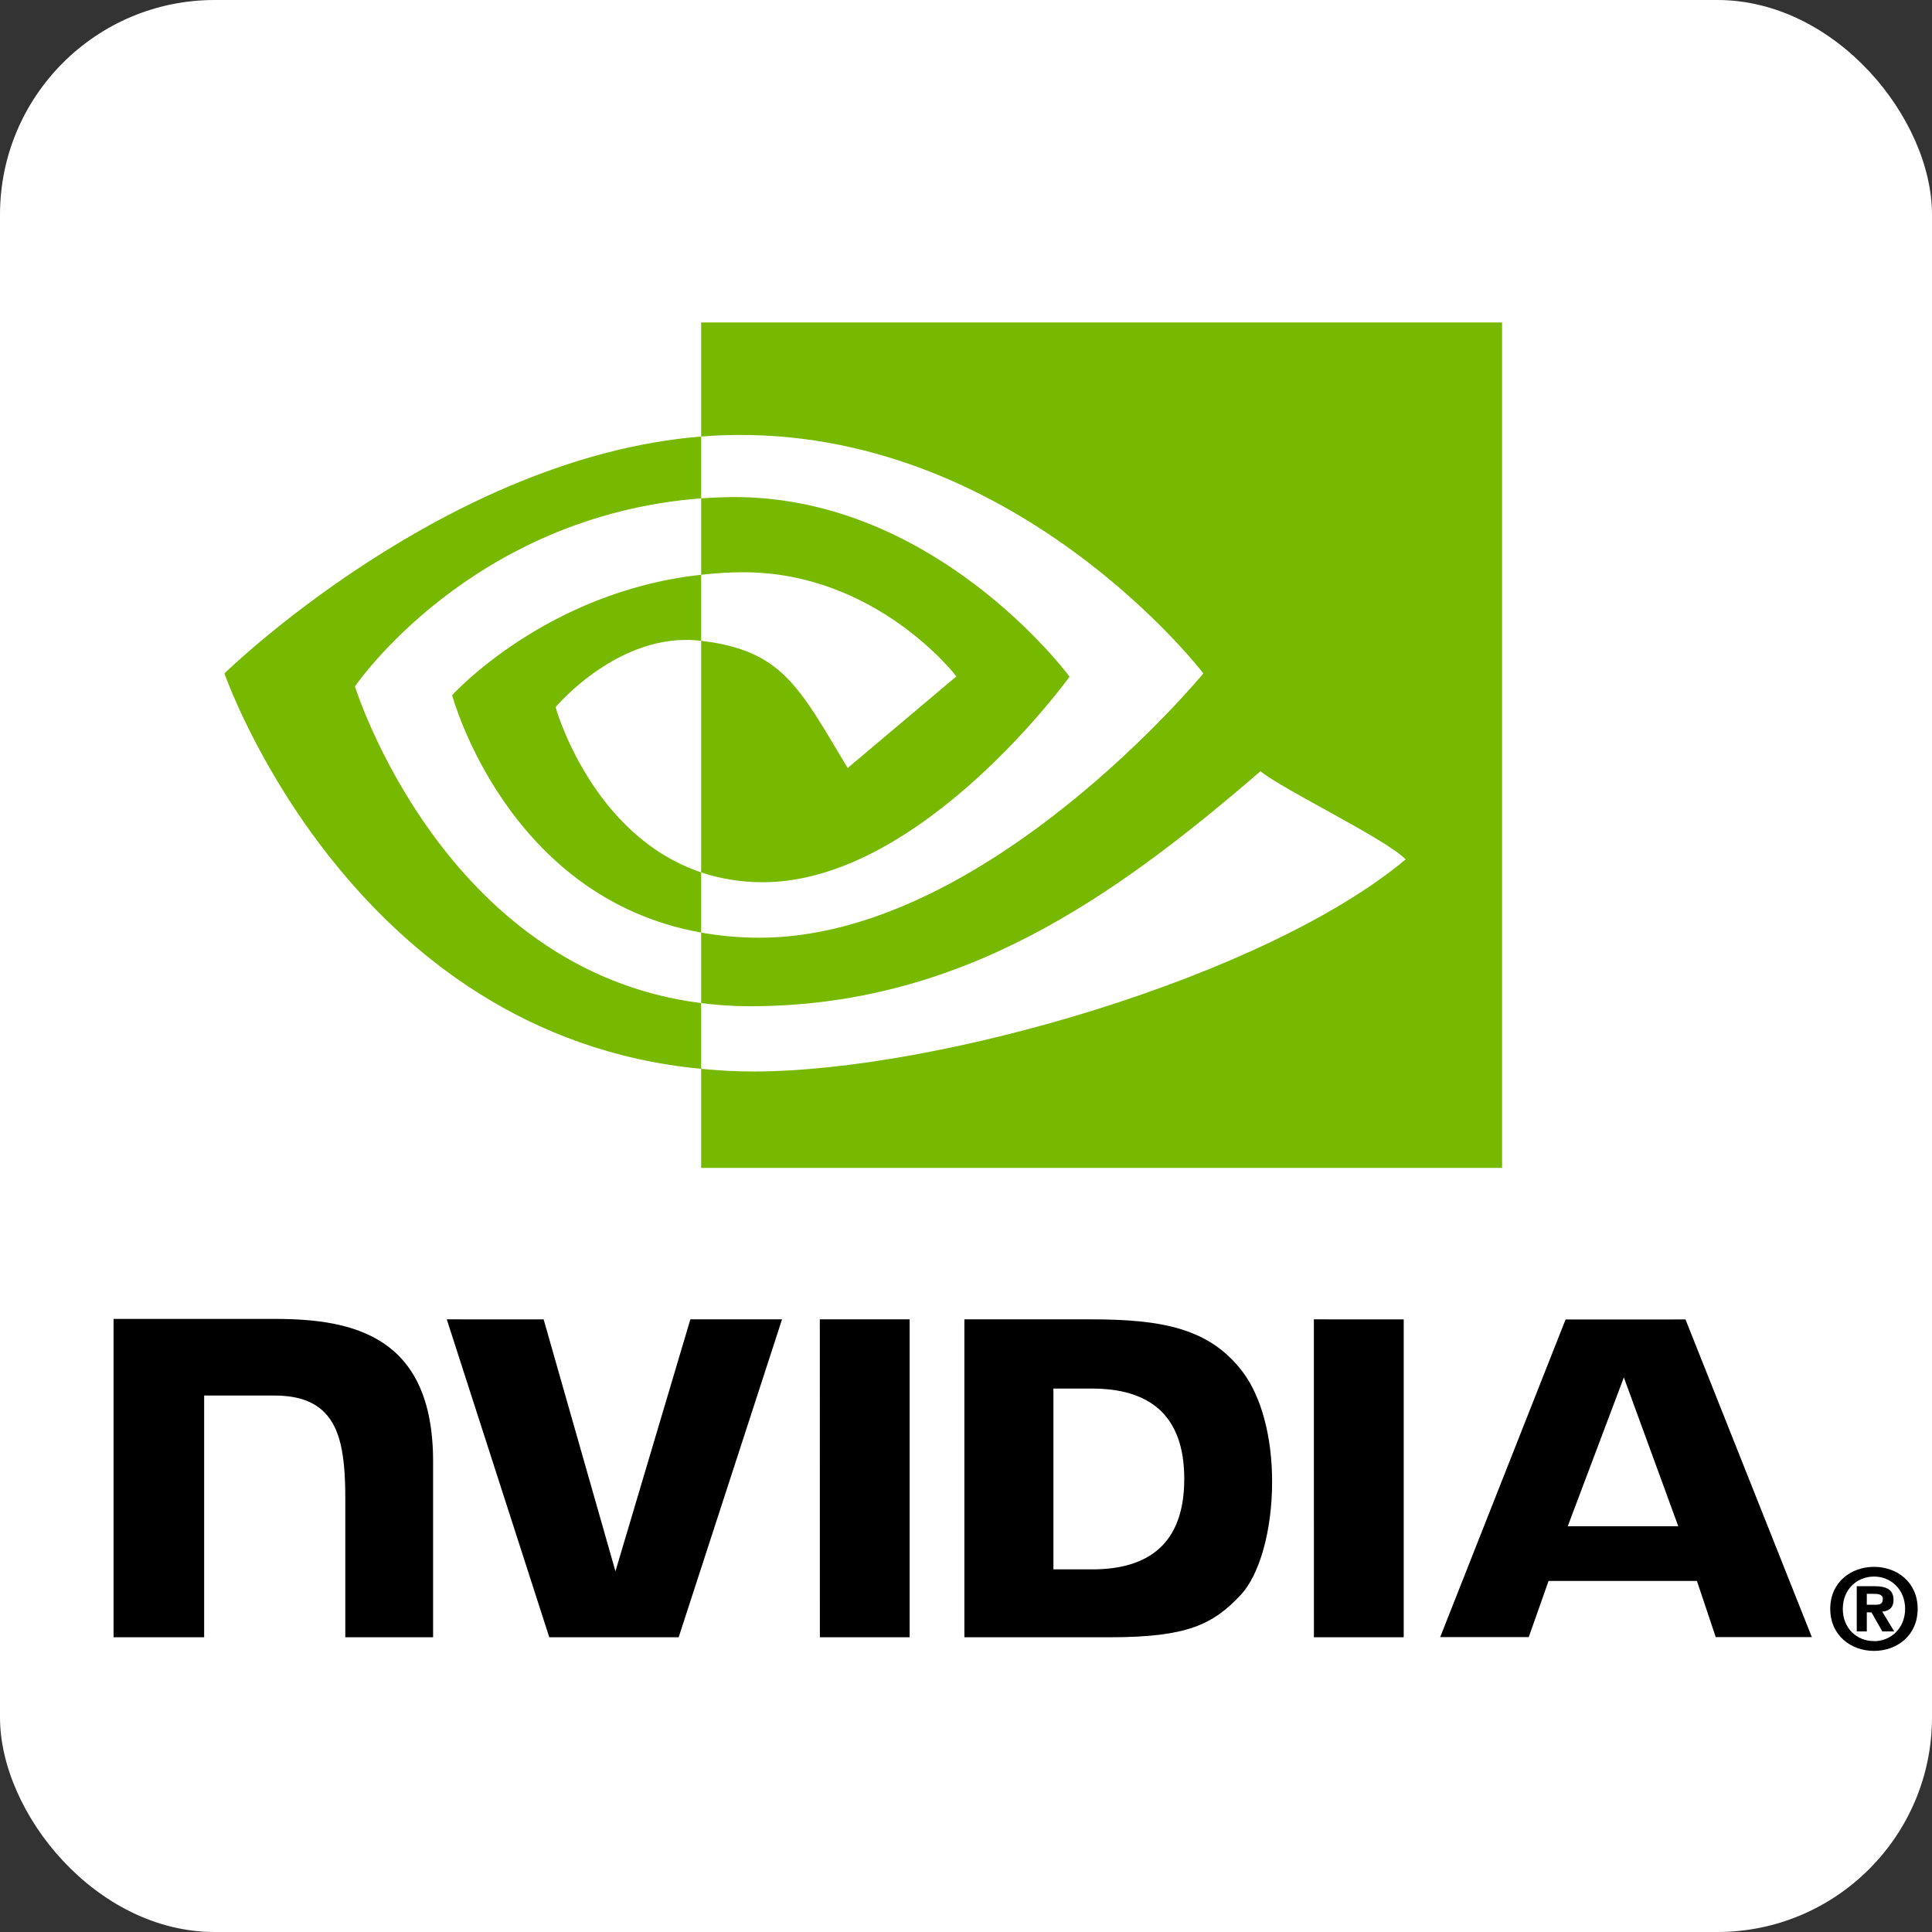
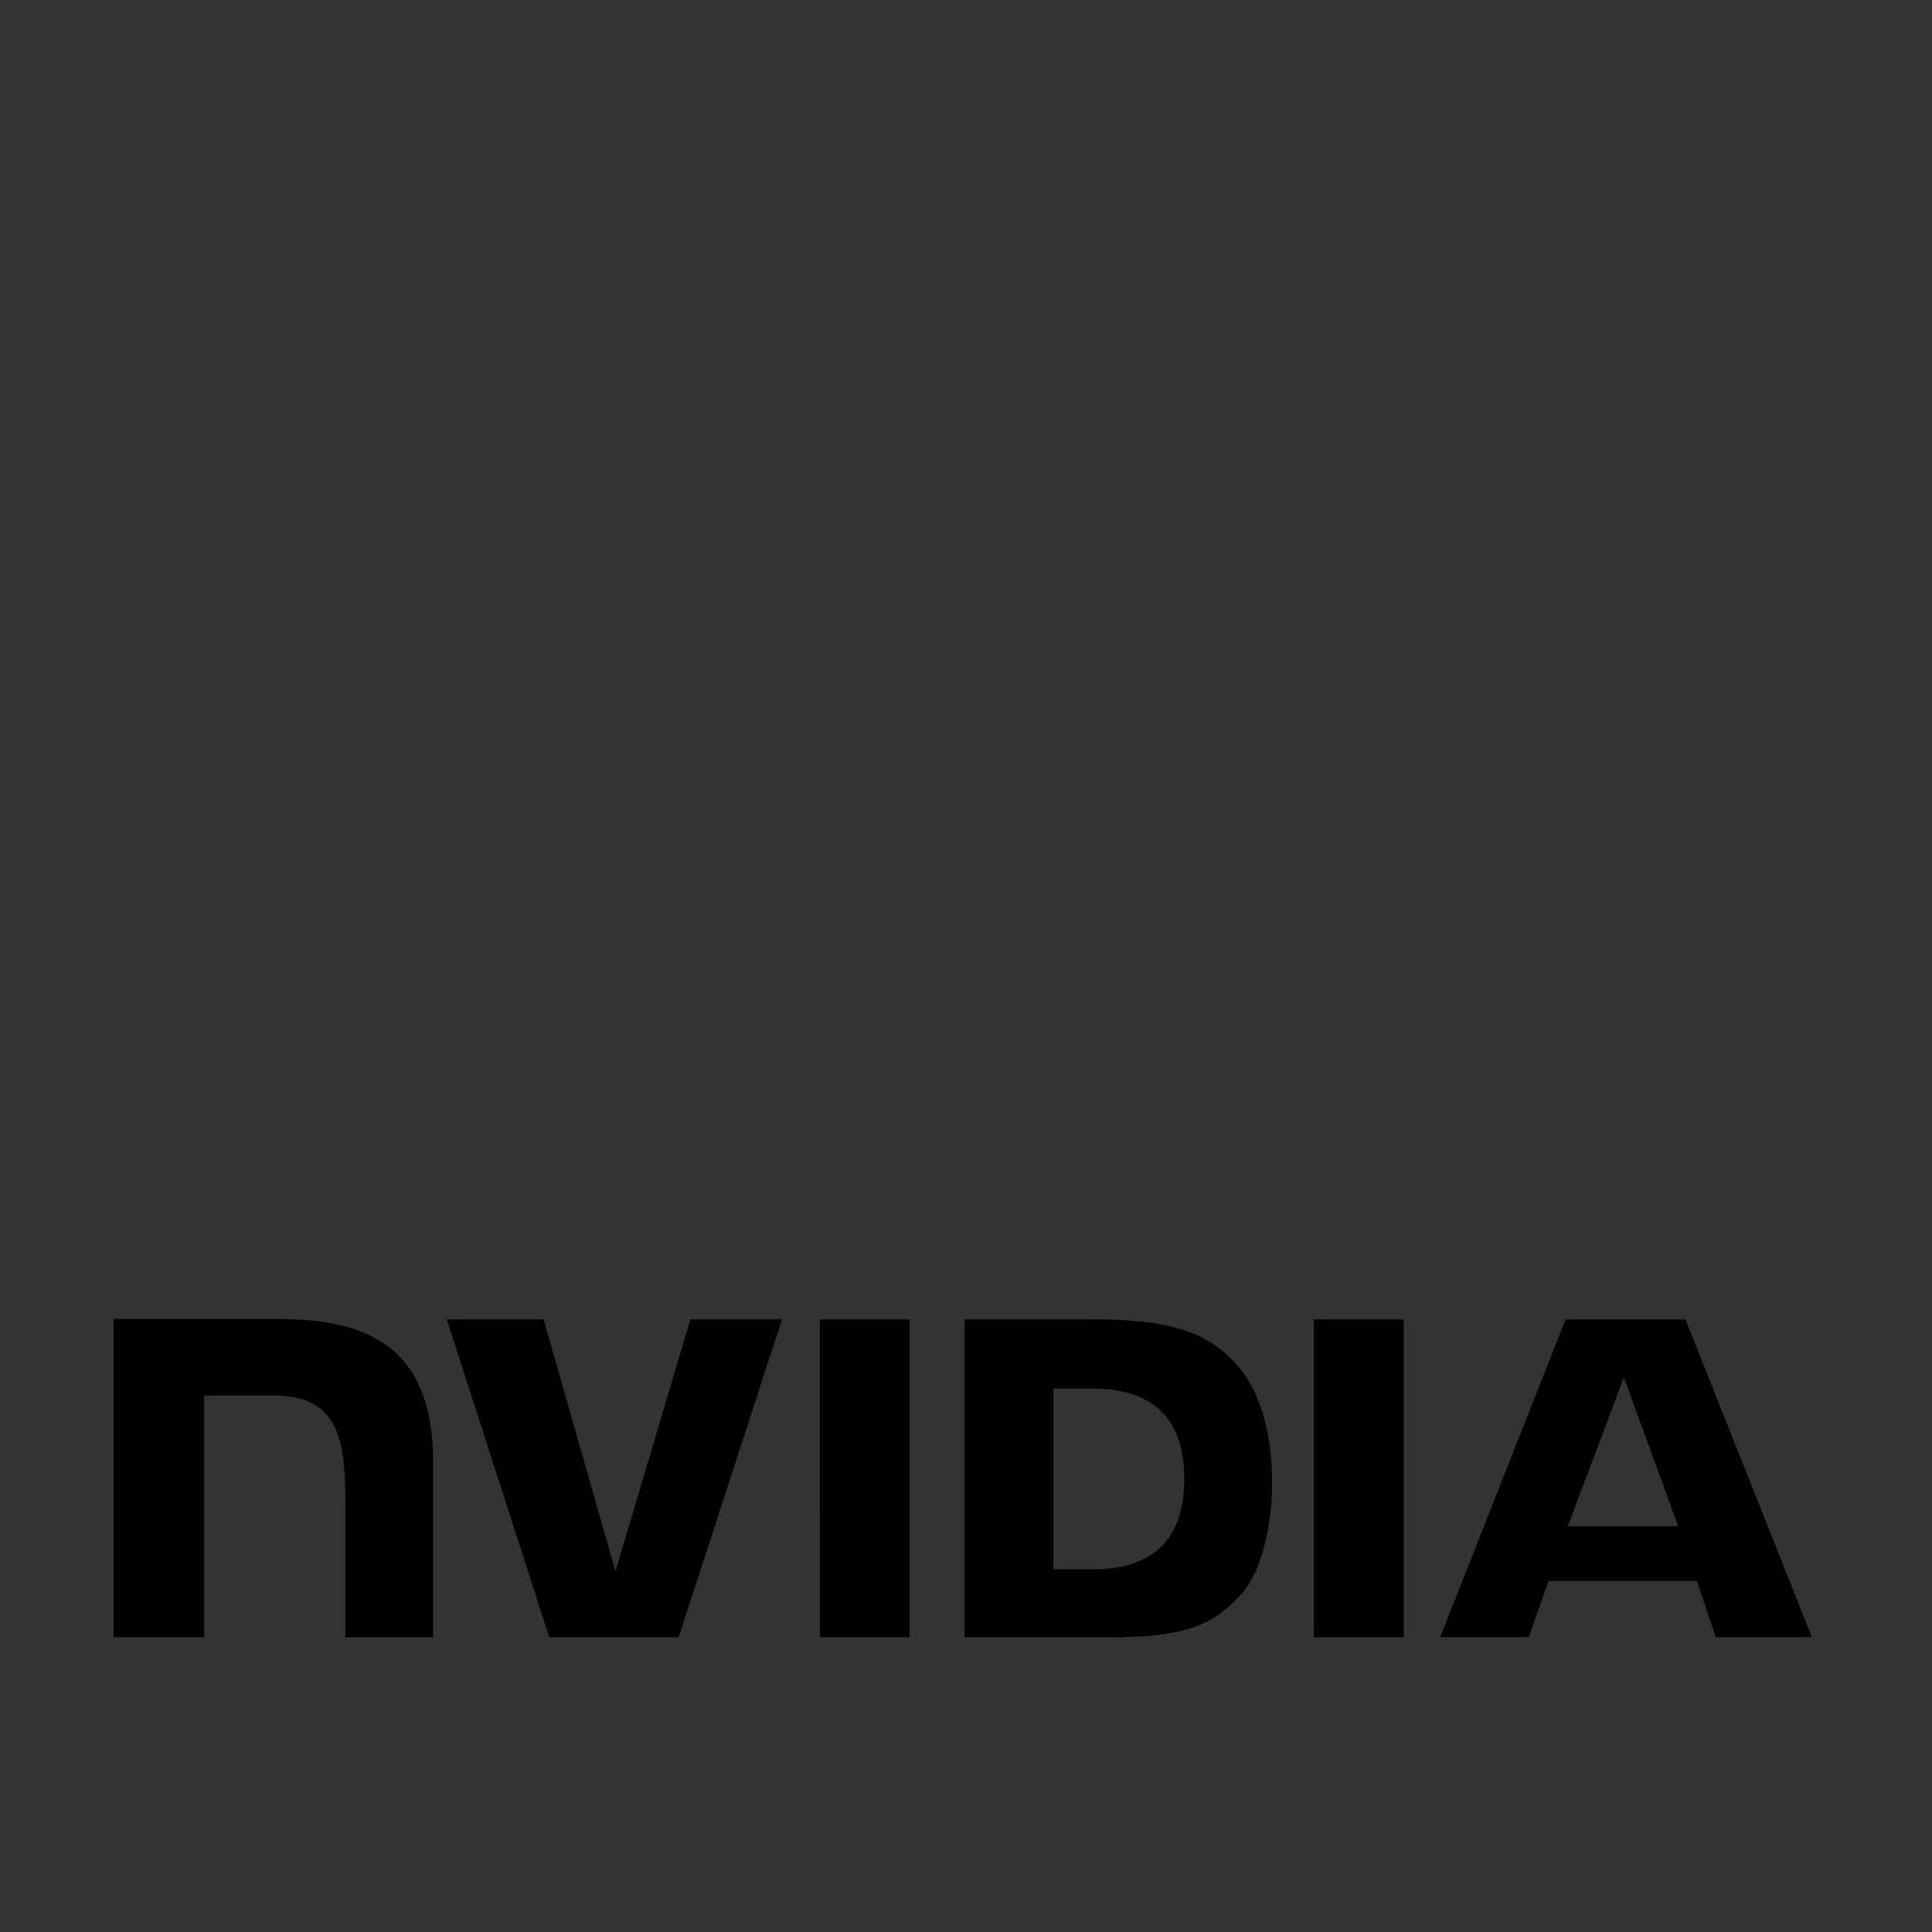
<svg xmlns="http://www.w3.org/2000/svg" width="36" height="36" viewBox="0 0 36 36" fill="none">
  <rect x="0" y="0" width="36" height="36" fill="#333333" stroke="none" />
-   <rect width="36" height="36" rx="4" fill="white" />
-   <path d="M35.499 29.978C35.499 30.339 35.234 30.581 34.92 30.581V30.579C34.598 30.581 34.338 30.339 34.338 29.979C34.338 29.618 34.598 29.377 34.92 29.377C35.234 29.376 35.499 29.618 35.499 29.978ZM35.733 29.978C35.733 29.483 35.349 29.196 34.92 29.196C34.489 29.196 34.104 29.483 34.104 29.978C34.104 30.473 34.489 30.762 34.92 30.762C35.349 30.762 35.733 30.473 35.733 29.978ZM34.785 30.044H34.872L35.074 30.399H35.296L35.072 30.03C35.188 30.021 35.283 29.966 35.283 29.811C35.283 29.618 35.149 29.556 34.924 29.556H34.598V30.399H34.785V30.044M34.785 29.902V29.699H34.916C34.987 29.699 35.083 29.705 35.083 29.791C35.083 29.885 35.033 29.902 34.95 29.902H34.785Z" fill="black" />
  <path d="M30.258 25.666L31.272 28.439H29.213L30.258 25.666ZM29.172 24.587L26.836 30.505H28.486L28.855 29.459H31.62L31.97 30.505H33.761L31.407 24.586L29.172 24.587ZM24.483 30.508H26.156V24.585L24.482 24.584L24.483 30.508ZM12.864 24.584L11.468 29.279L10.13 24.585L8.325 24.584L10.235 30.508H12.646L14.572 24.584H12.864ZM19.629 25.874H20.348C21.392 25.874 22.067 26.343 22.067 27.558C22.067 28.774 21.392 29.243 20.348 29.243H19.629V25.874ZM17.97 24.584V30.508H20.683C22.128 30.508 22.6 30.267 23.111 29.728C23.471 29.35 23.704 28.519 23.704 27.611C23.704 26.778 23.507 26.036 23.163 25.573C22.543 24.746 21.65 24.584 20.317 24.584H17.97ZM2.116 24.576V30.508H3.804V26.004L5.112 26.004C5.545 26.004 5.854 26.112 6.062 26.335C6.326 26.617 6.434 27.071 6.434 27.903V30.508H8.07V27.23C8.07 24.892 6.579 24.576 5.12 24.576H2.116ZM15.276 24.584L15.277 30.508H16.95V24.584H15.276Z" fill="black" />
-   <path d="M6.614 12.791C6.614 12.791 8.767 9.615 13.065 9.286V8.134C8.304 8.516 4.182 12.548 4.182 12.548C4.182 12.548 6.517 19.298 13.065 19.916V18.691C8.259 18.087 6.614 12.791 6.614 12.791ZM13.065 16.255V17.377C9.433 16.73 8.425 12.954 8.425 12.954C8.425 12.954 10.168 11.023 13.065 10.71V11.94C13.062 11.94 13.061 11.94 13.059 11.94C11.539 11.757 10.352 13.177 10.352 13.177C10.352 13.177 11.017 15.568 13.065 16.255ZM13.065 6.009V8.134C13.204 8.123 13.344 8.114 13.485 8.11C18.896 7.927 22.423 12.548 22.423 12.548C22.423 12.548 18.373 17.473 14.153 17.473C13.767 17.473 13.405 17.437 13.065 17.377V18.691C13.355 18.728 13.657 18.75 13.971 18.75C17.898 18.75 20.737 16.744 23.487 14.371C23.943 14.736 25.809 15.624 26.193 16.013C23.578 18.202 17.486 19.966 14.031 19.966C13.698 19.966 13.379 19.946 13.065 19.916V21.762H27.989V6.009H13.065ZM13.065 10.71V9.286C13.203 9.277 13.342 9.269 13.485 9.265C17.376 9.143 19.93 12.609 19.93 12.609C19.93 12.609 17.172 16.439 14.215 16.439C13.789 16.439 13.408 16.371 13.065 16.255V11.94C14.58 12.123 14.884 12.793 15.795 14.311L17.821 12.603C17.821 12.603 16.342 10.663 13.849 10.663C13.578 10.663 13.319 10.682 13.065 10.71Z" fill="#77B900" />
</svg>